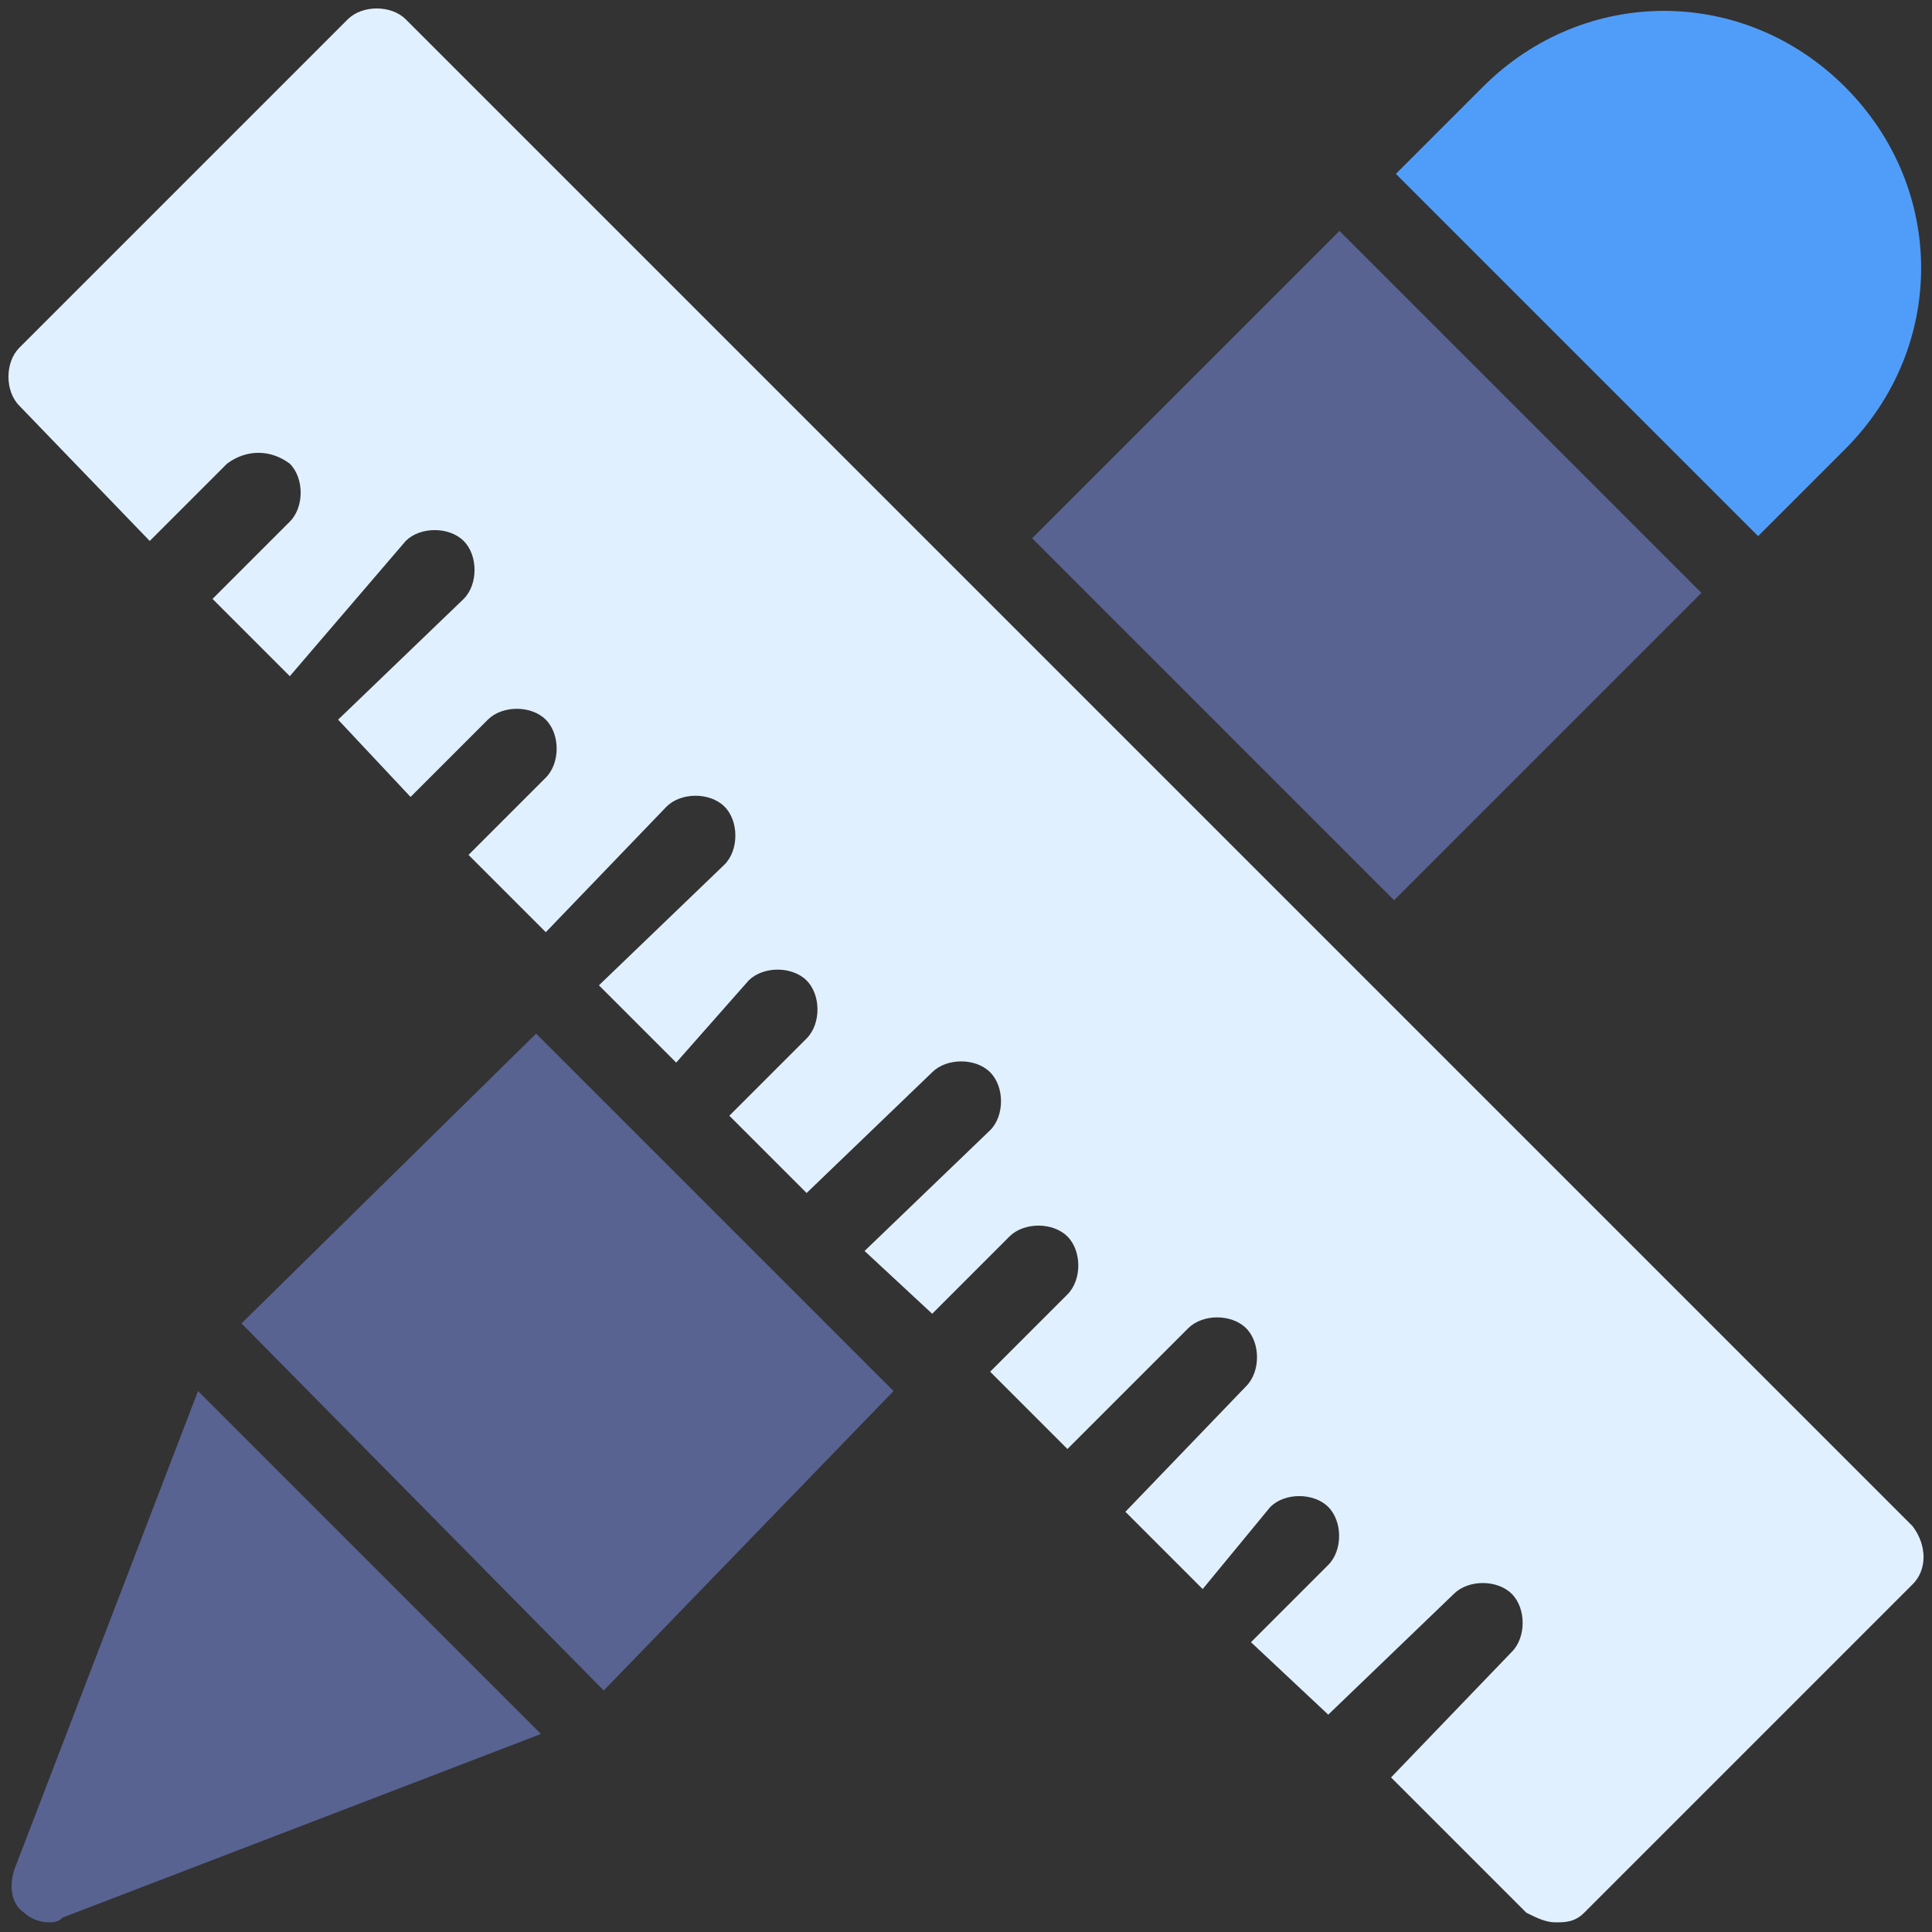
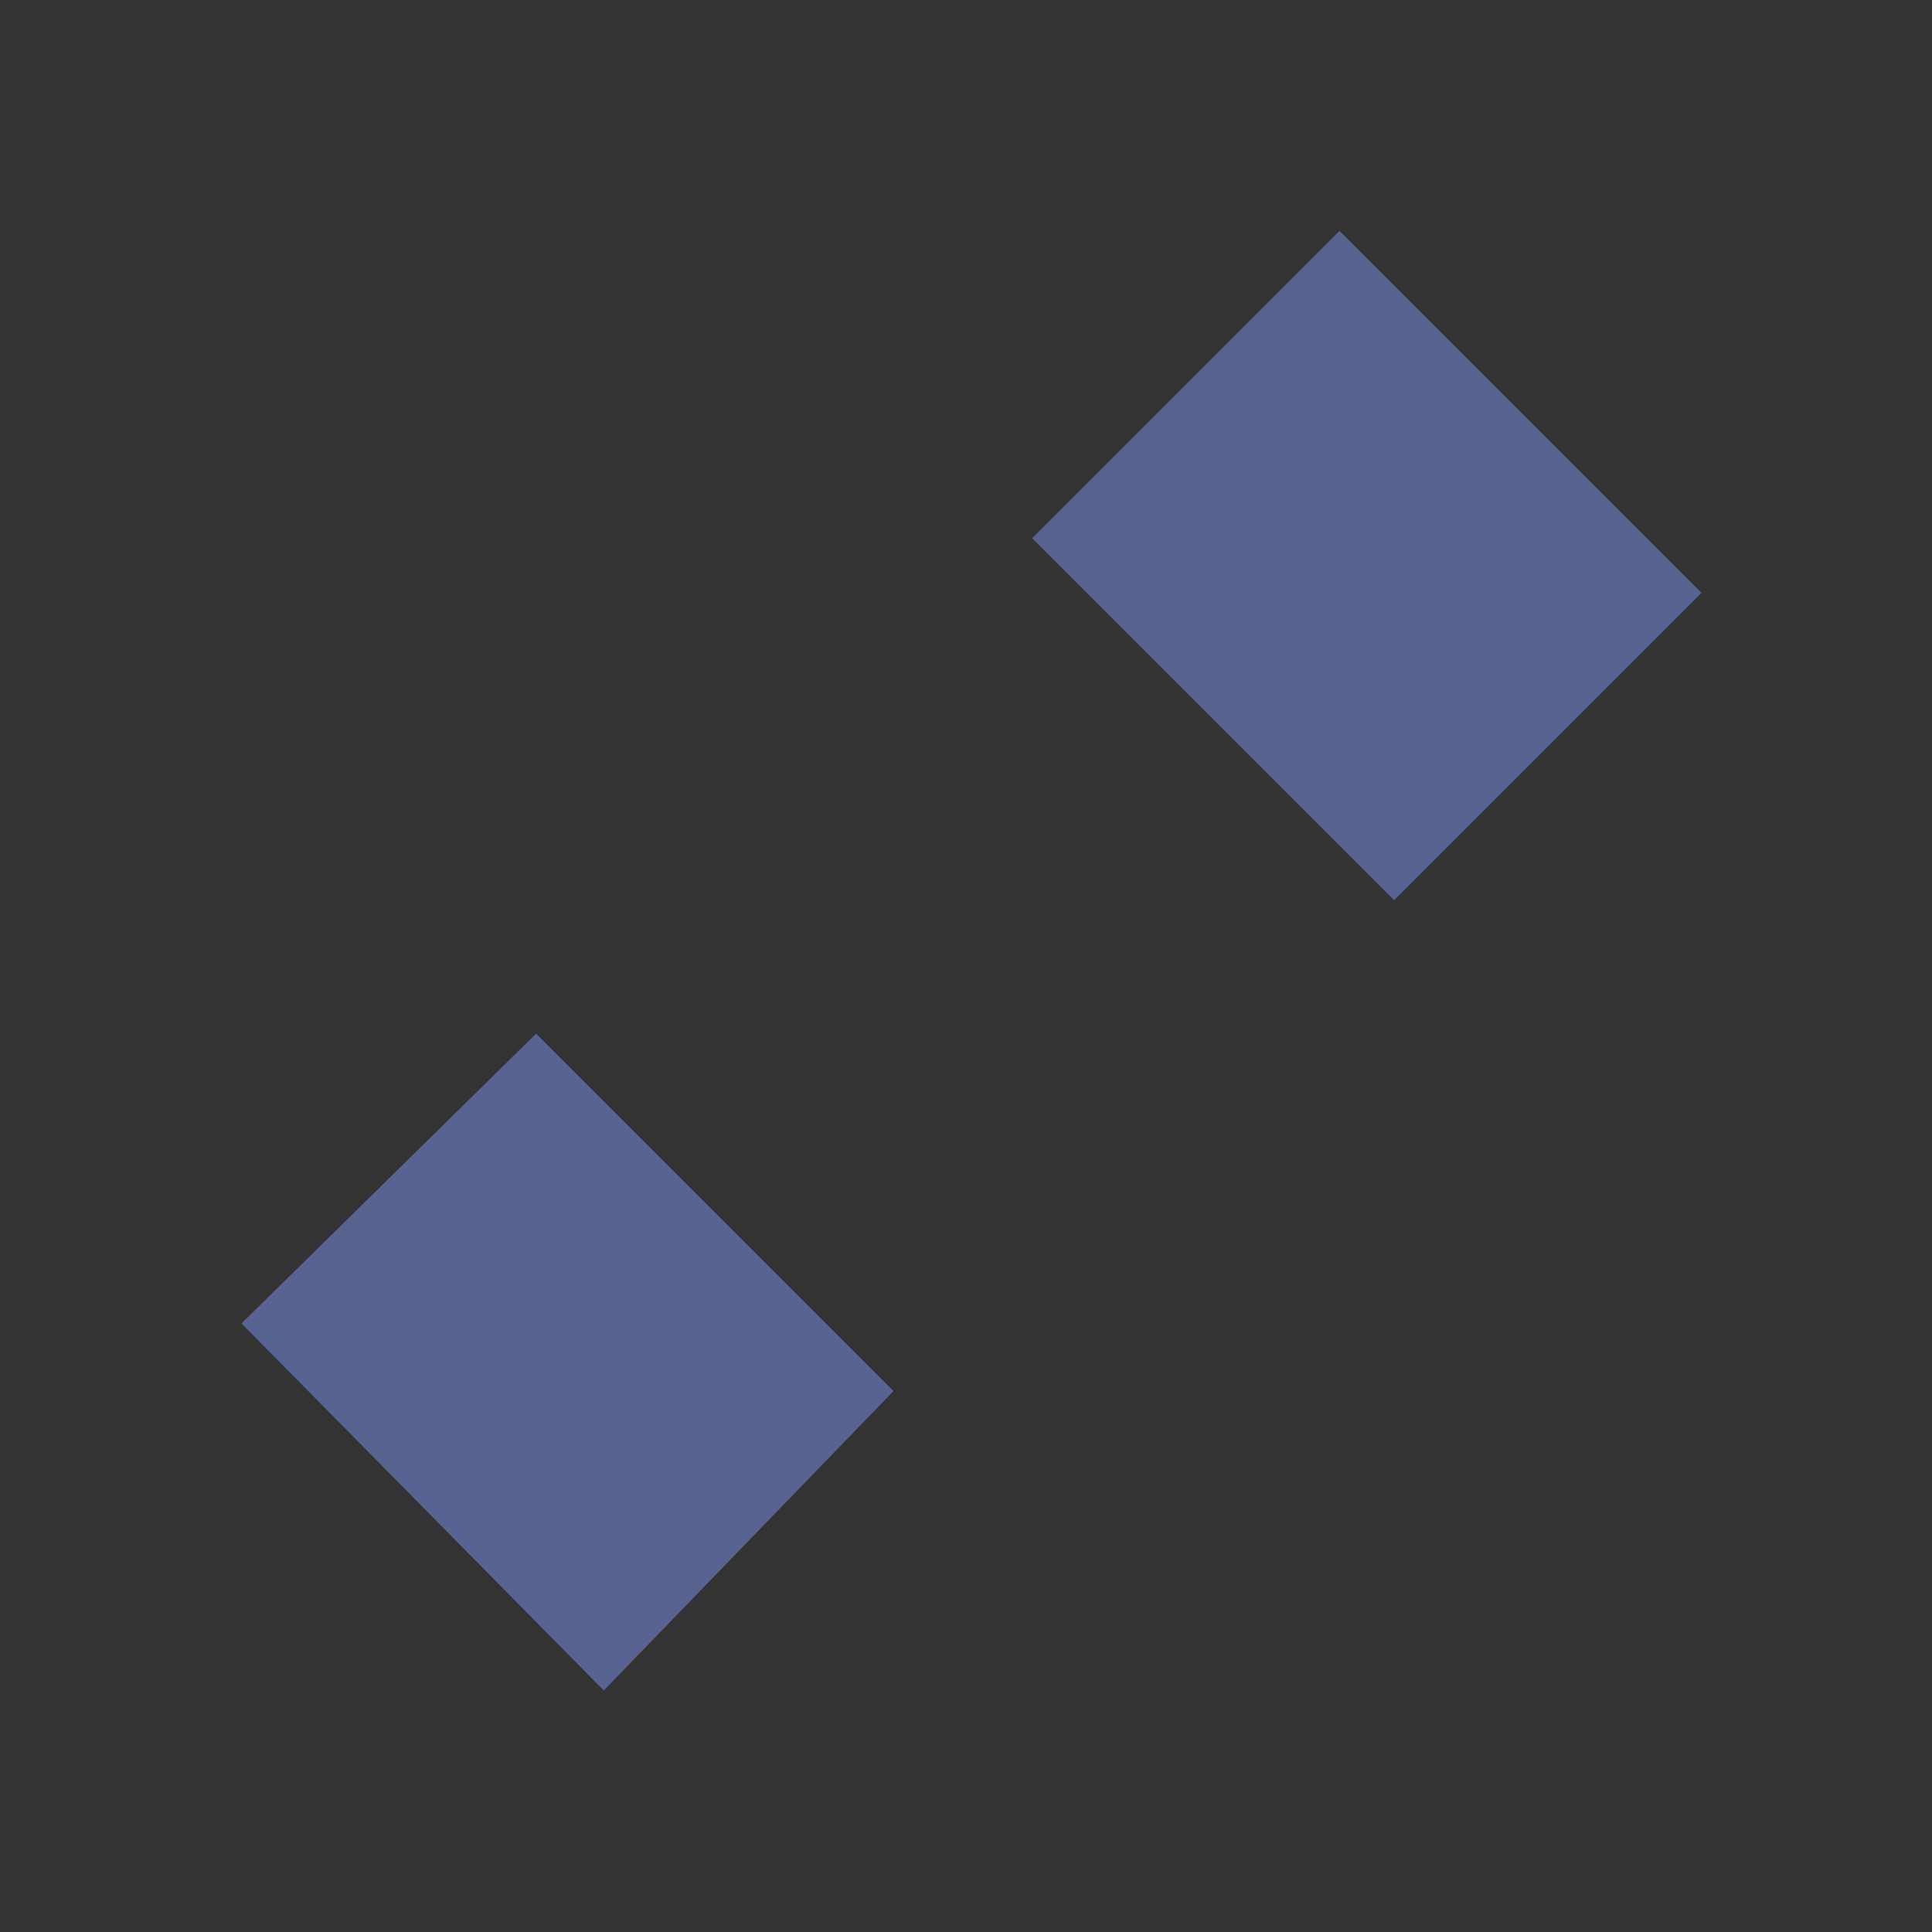
<svg xmlns="http://www.w3.org/2000/svg" version="1.1" id="Layer_1" x="0px" y="0px" viewBox="0 0 40 40" style="enable-background:new 0 0 40 40;" xml:space="preserve">
  <rect x="0" y="0" width="40" height="40" fill="#333333" stroke="none" />
  <style type="text/css">
	.st0{enable-background:new    ;}
	.st1{fill:#509DF9;}
	.st2{fill:#586392;}
	.st3{fill:#E1F0FF;}
</style>
  <g class="st0">
    <g>
      <g>
-         <path class="st1" d="M38.2,9.3c2.1-2.1,2.1-5.4,0-7.5c-2.1-2.1-5.4-2.1-7.5,0l-1.8,1.8l7.5,7.5L38.2,9.3z" />
        <g>
-           <path class="st2" d="M0.3,38.7c-0.1,0.3-0.1,0.7,0.2,0.9c0.1,0.1,0.3,0.2,0.5,0.2c0.1,0,0.2,0,0.3-0.1l9.9-3.8l-7.1-7.1      L0.3,38.7z" />
-         </g>
+           </g>
        <g>
          <rect x="23.8" y="6.4" transform="matrix(0.707 -0.707 0.707 0.707 1.767901e-02 23.446)" class="st2" width="9" height="10.6" />
        </g>
        <g>
          <polygon class="st2" points="5,27.4 12.5,35 18.5,28.8 11.1,21.4     " />
        </g>
      </g>
    </g>
-     <path class="st3" d="M39.6,32.8l-6.8,6.8c-0.2,0.2-0.4,0.2-0.6,0.2s-0.4-0.1-0.6-0.2l-2.8-2.8l2.5-2.6c0.3-0.3,0.3-0.9,0-1.2   c-0.3-0.3-0.9-0.3-1.2,0l-2.6,2.5L25.9,34l1.6-1.6c0.3-0.3,0.3-0.9,0-1.2s-0.9-0.3-1.2,0l-1.4,1.7l-1.6-1.6l2.5-2.6   c0.3-0.3,0.3-0.9,0-1.2s-0.9-0.3-1.2,0L22.1,30l-1.6-1.6l1.6-1.6c0.3-0.3,0.3-0.9,0-1.2s-0.9-0.3-1.2,0l-1.6,1.6l-1.4-1.3l2.6-2.5   c0.3-0.3,0.3-0.9,0-1.2c-0.3-0.3-0.9-0.3-1.2,0l-2.6,2.5l-1.6-1.6l1.6-1.6c0.3-0.3,0.3-0.9,0-1.2c-0.3-0.3-0.9-0.3-1.2,0l-1.5,1.7   l-1.6-1.6l2.6-2.5c0.3-0.3,0.3-0.9,0-1.2c-0.3-0.3-0.9-0.3-1.2,0l-2.5,2.6l-1.6-1.6l1.6-1.6c0.3-0.3,0.3-0.9,0-1.2   c-0.3-0.3-0.9-0.3-1.2,0l-1.6,1.6l-1.5-1.6l2.6-2.5c0.3-0.3,0.3-0.9,0-1.2c-0.3-0.3-0.9-0.3-1.2,0L6,14l-1.6-1.6L6,10.8   c0.3-0.3,0.3-0.9,0-1.2c-0.4-0.3-0.9-0.3-1.3,0l-1.6,1.6L0.4,8.4c-0.3-0.3-0.3-0.9,0-1.2l6.8-6.8c0.3-0.3,0.9-0.3,1.2,0l31.2,31.2   C39.9,32,39.9,32.5,39.6,32.8L39.6,32.8z" />
  </g>
</svg>